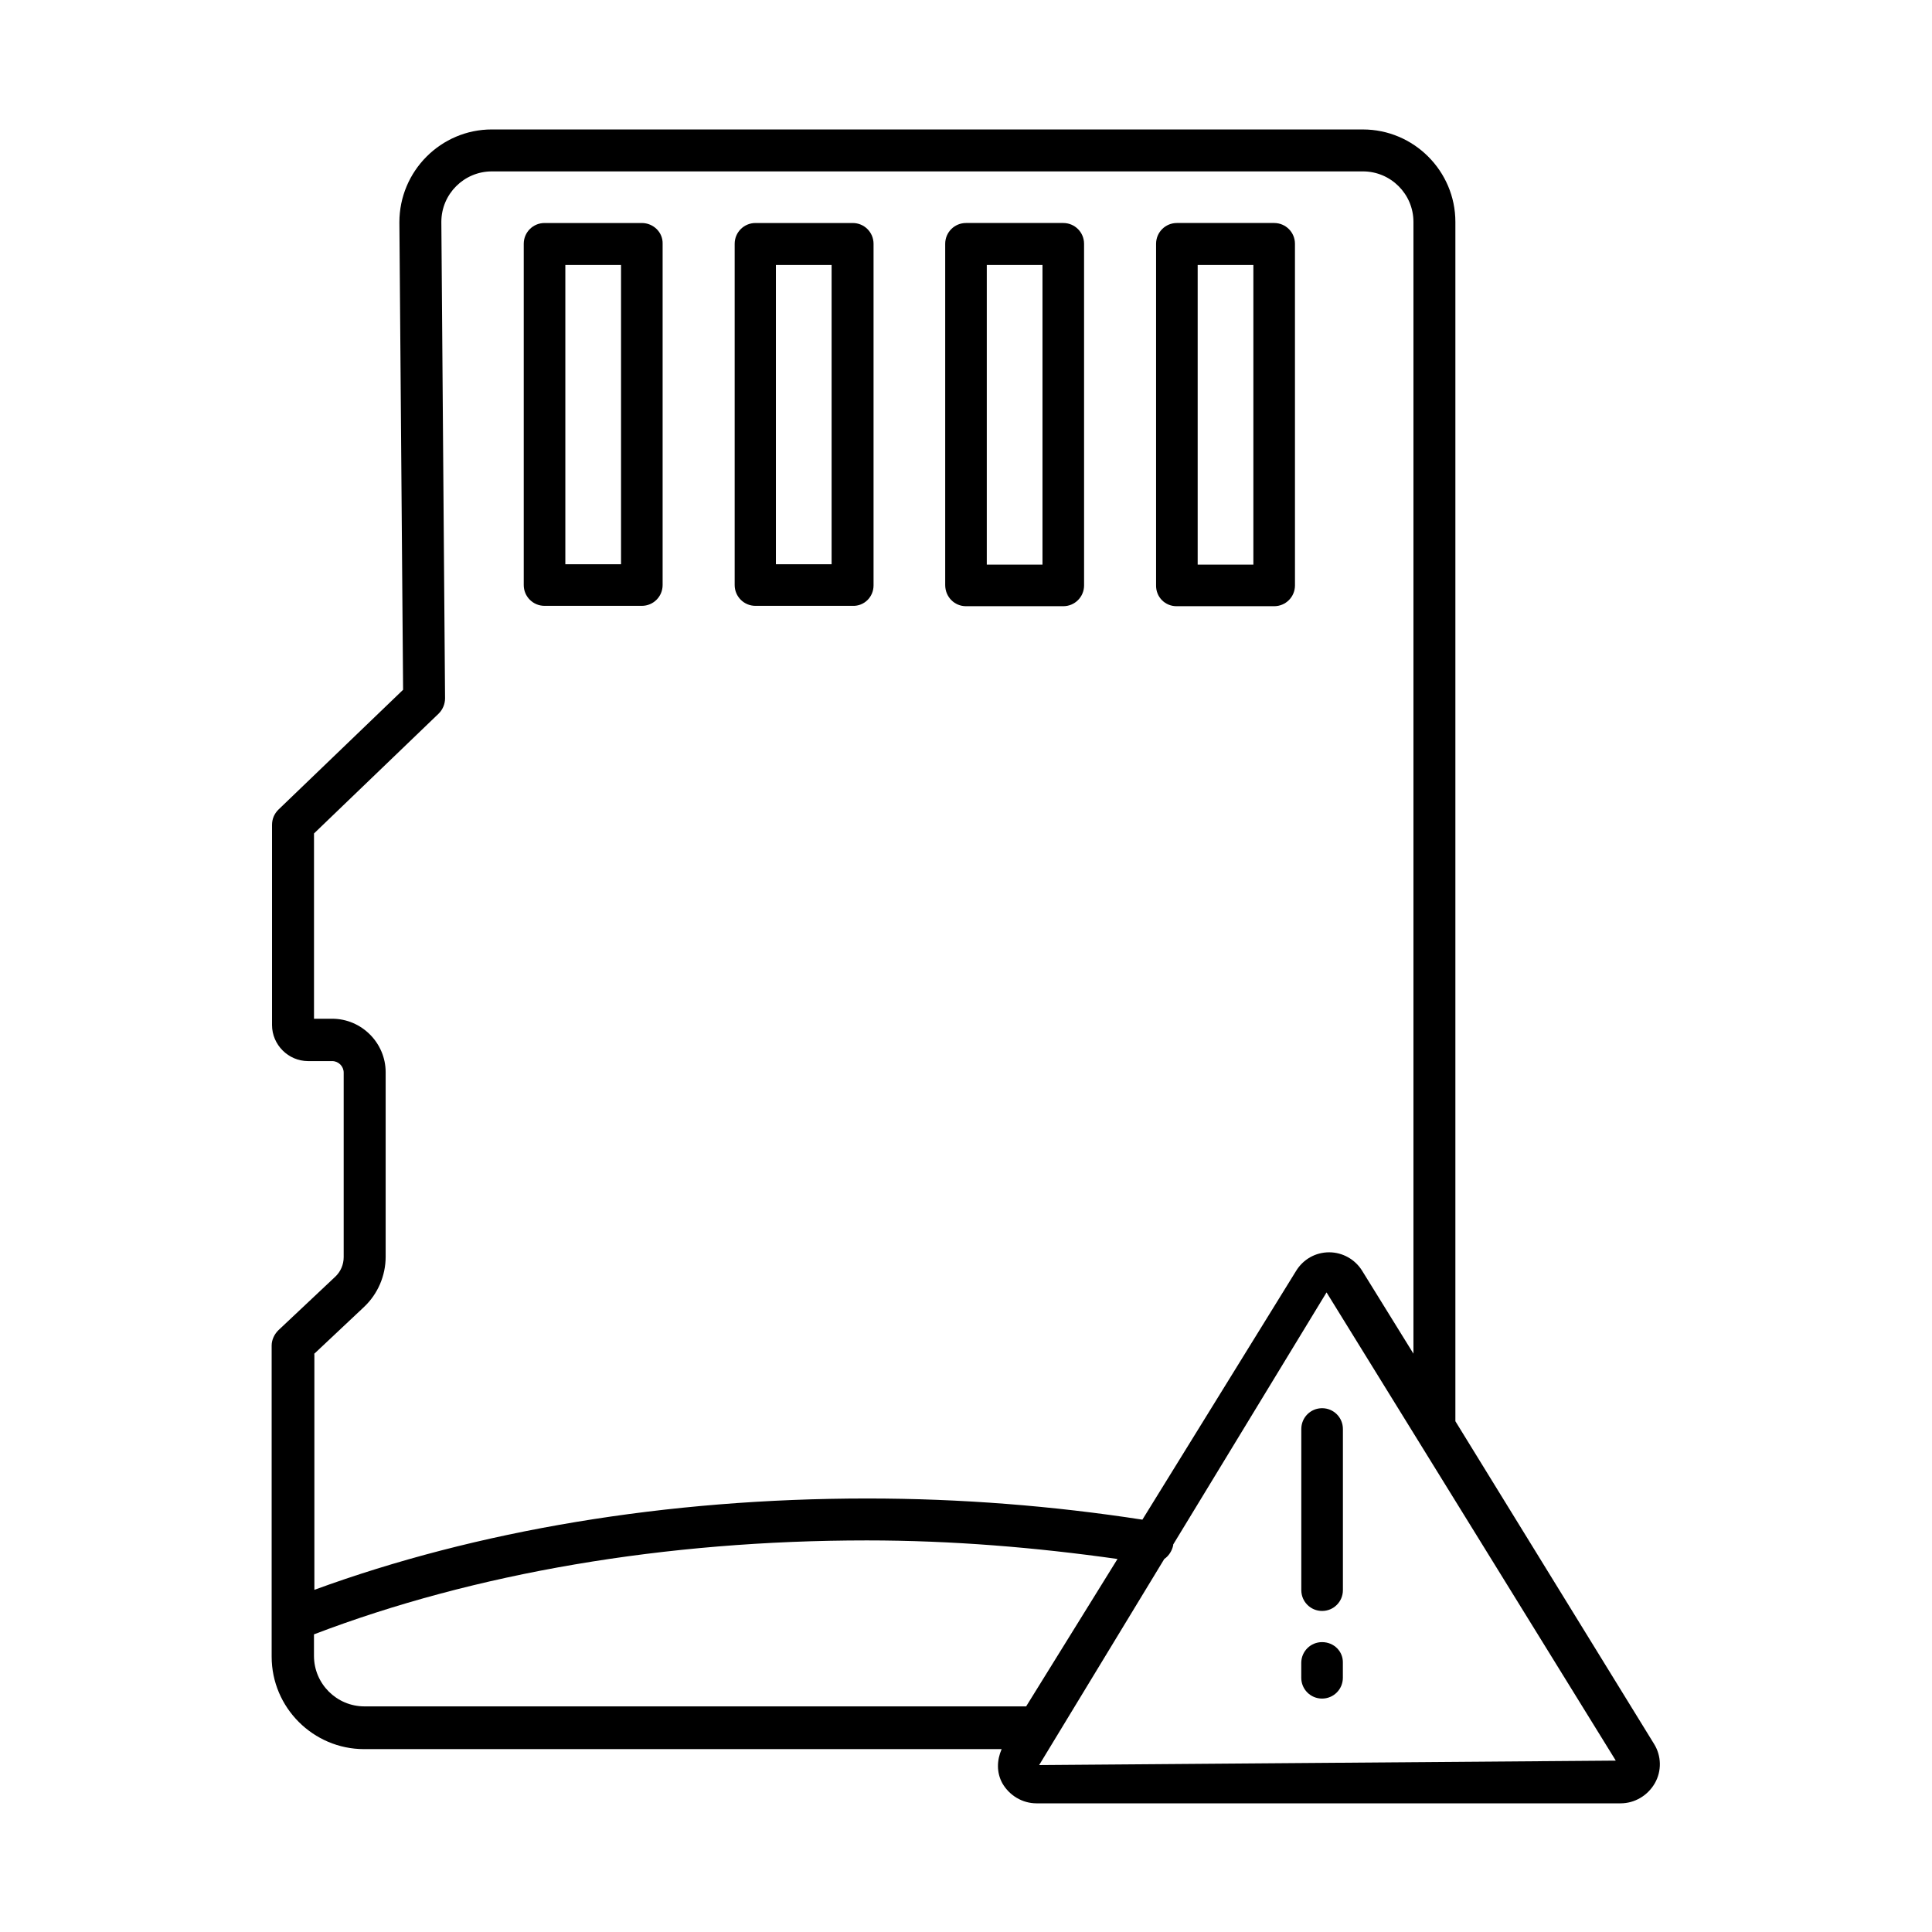
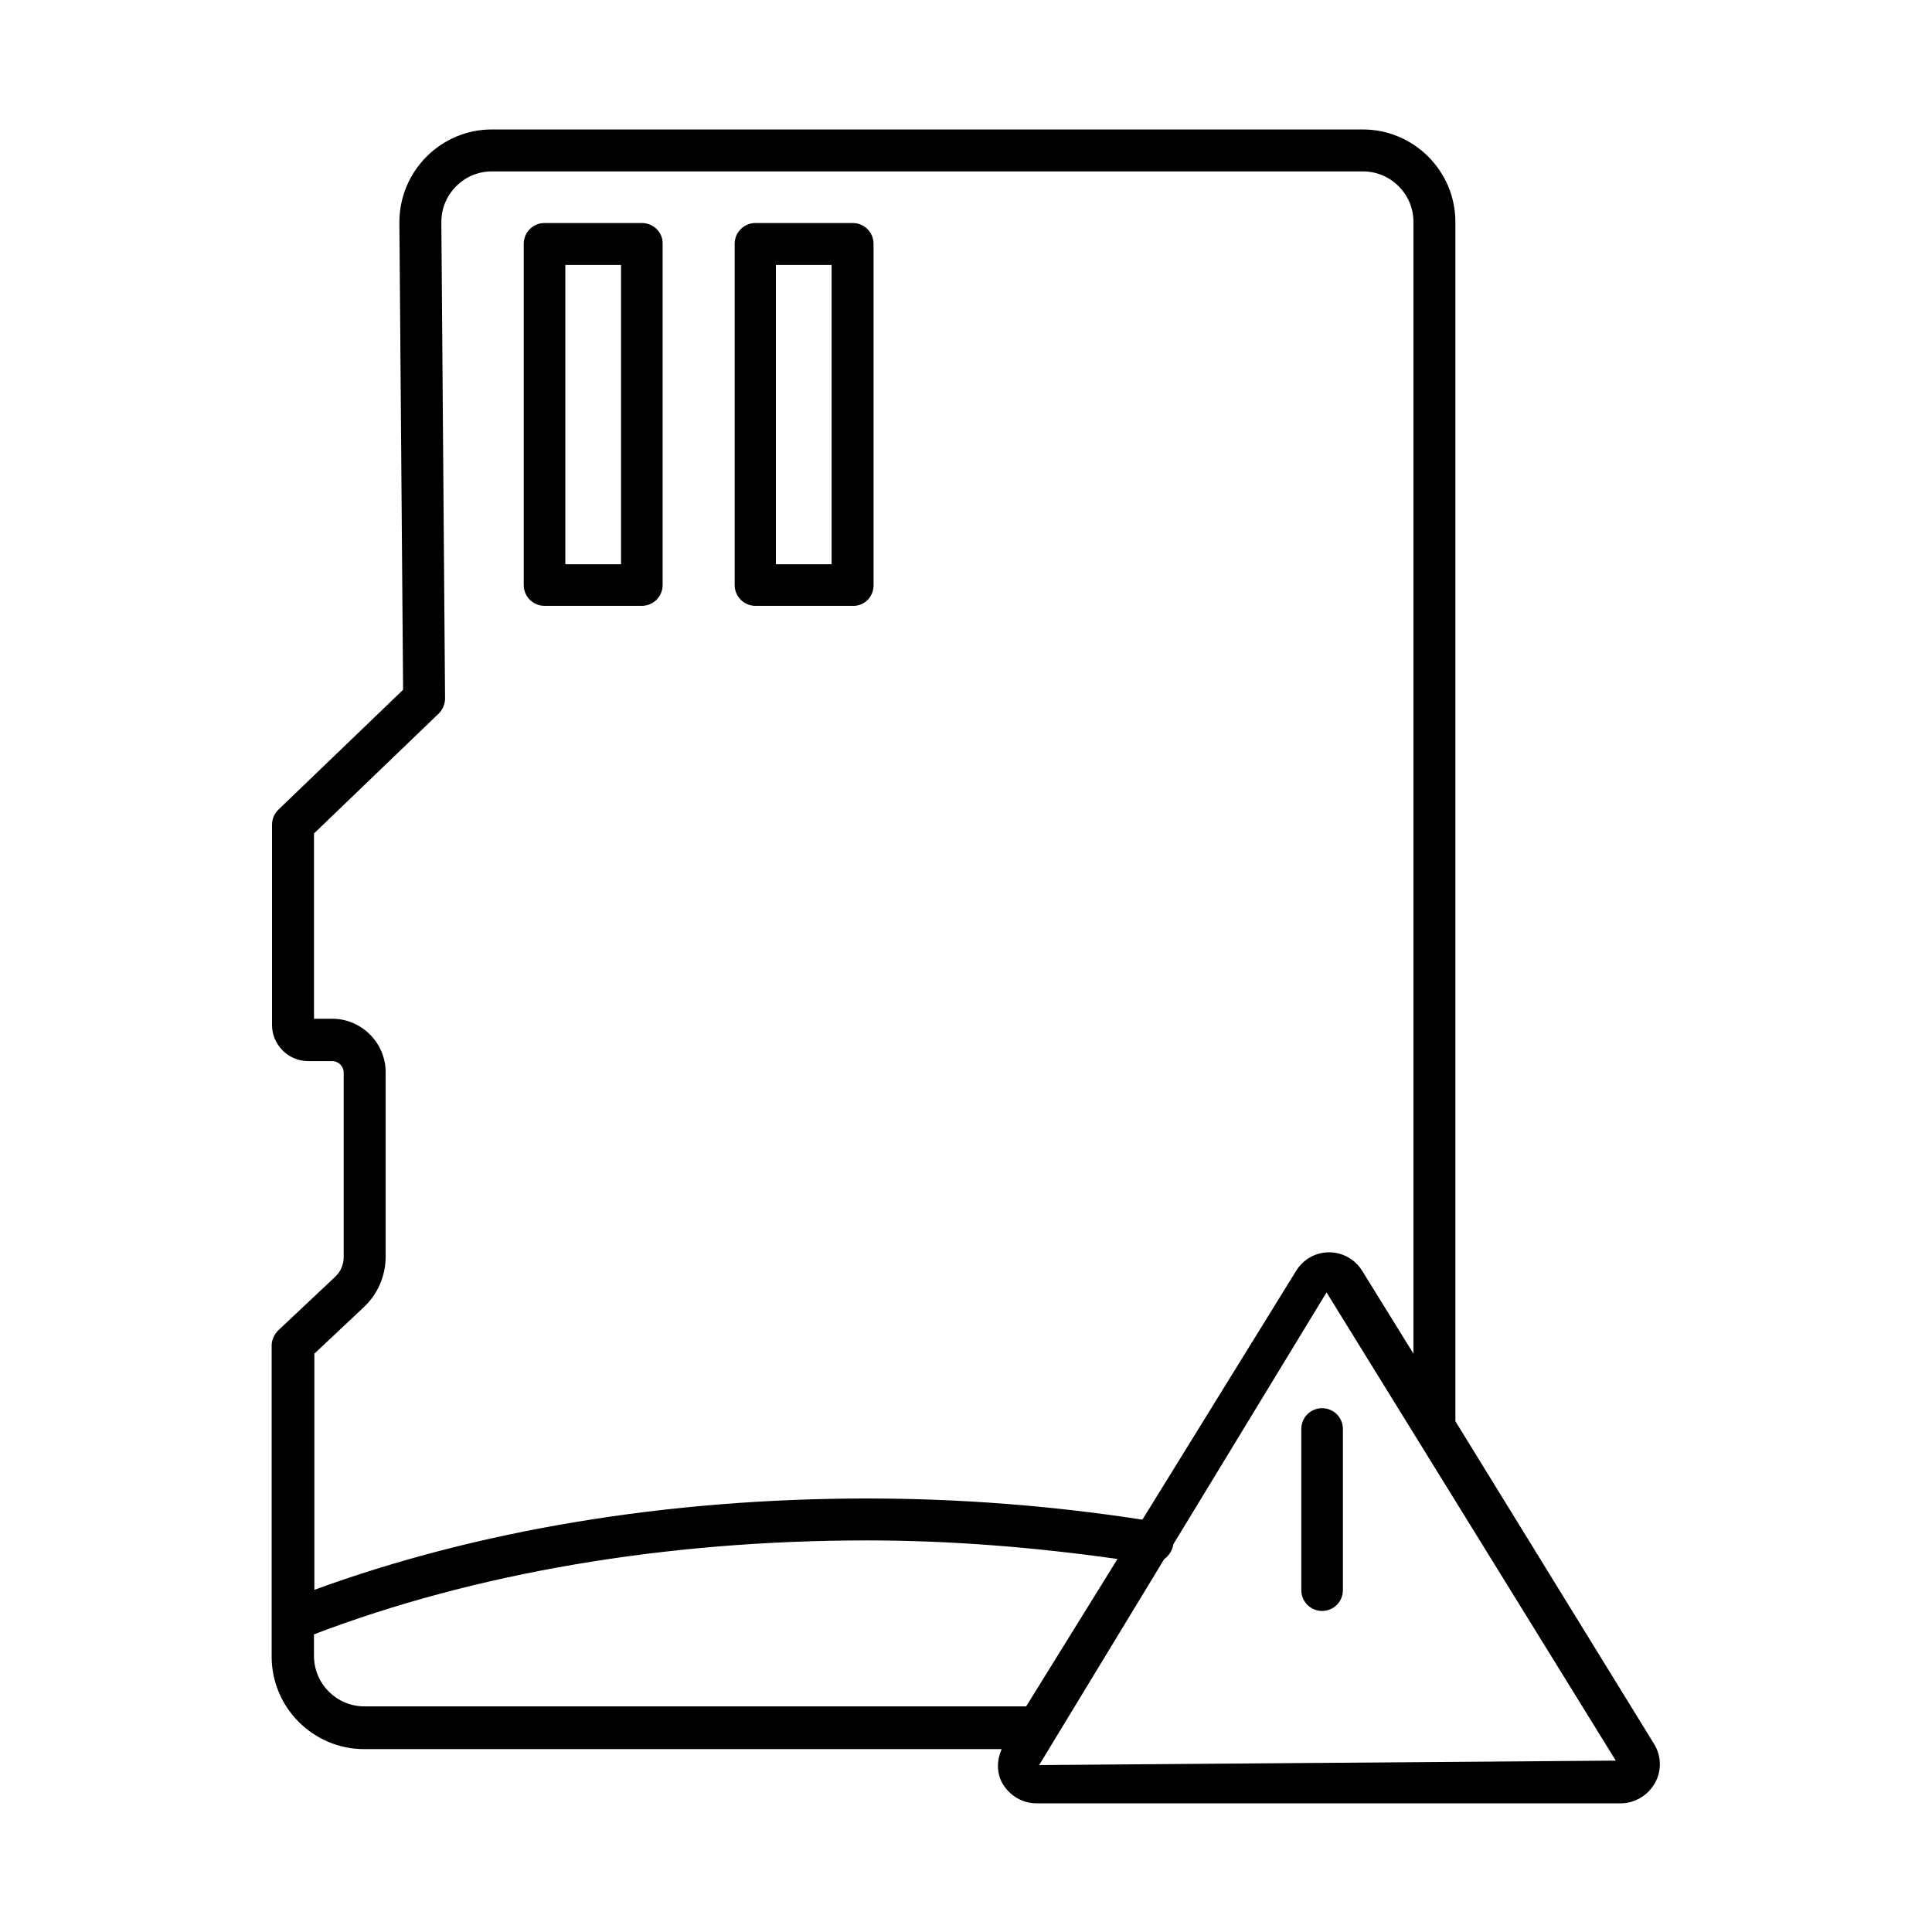
<svg xmlns="http://www.w3.org/2000/svg" fill="#000000" width="800px" height="800px" version="1.1" viewBox="144 144 512 512">
  <g>
-     <path d="m455.79 304.65h25.879c3.051 0 5.512-2.461 5.512-5.512l-0.004-90.527c0-3.051-2.461-5.512-5.512-5.512h-25.781c-3.051 0-5.512 2.461-5.512 5.512v90.43c-0.094 3.148 2.367 5.609 5.418 5.609zm5.606-90.43h14.762v79.41h-14.762z" />
-     <path d="m400 304.65h25.781c3.051 0 5.512-2.461 5.512-5.512l-0.004-90.527c0-3.051-2.461-5.512-5.512-5.512h-25.777c-3.051 0-5.512 2.461-5.512 5.512v90.43c0 3.148 2.461 5.609 5.512 5.609zm5.508-90.43h14.762v79.41h-14.762z" />
    <path d="m375.5 299.14v-90.527c0-3.051-2.461-5.512-5.512-5.512h-25.781c-3.051 0-5.512 2.461-5.512 5.512v90.43c0 3.051 2.461 5.512 5.512 5.512h25.781c3.051 0.098 5.512-2.363 5.512-5.414zm-11.117-5.606h-14.762v-79.312h14.762z" />
    <path d="m314.09 203.1h-25.781c-3.051 0-5.512 2.461-5.512 5.512v90.43c0 3.051 2.461 5.512 5.512 5.512h25.781c3.051 0 5.512-2.461 5.512-5.512v-90.43c0.098-3.051-2.461-5.512-5.512-5.512zm-5.508 90.434h-14.762v-79.312h14.762z" />
    <path d="m529.69 520.64v-317.83c0-13.48-11.02-24.5-24.5-24.5l-230.85-0.004c-13.48 0-24.5 11.02-24.5 24.602l0.984 123.89-33.062 31.785c-1.082 1.082-1.672 2.461-1.672 4.035v53.039c0 5.215 4.328 9.543 9.543 9.543h6.394c1.672 0 3.051 1.379 3.051 3.051v48.906c0 1.969-0.789 3.836-2.262 5.215l-15.055 14.168c-1.082 1.082-1.77 2.559-1.77 4.035v82.461c0 13.48 11.02 24.5 24.5 24.5h168.95c-1.277 2.953-1.379 6.199 0.195 9.055 1.871 3.246 5.312 5.312 9.055 5.312h154.79c3.738 0 7.184-2.066 9.055-5.312 1.871-3.246 1.77-7.281-0.195-10.43zm-302.48-17.809 13.285-12.496c3.641-3.445 5.707-8.266 5.707-13.285v-48.906c0-7.773-6.394-14.168-14.168-14.168h-4.82v-49.102l33.059-31.785c1.082-1.082 1.672-2.559 1.672-4.035l-0.984-126.25c0-7.379 6.004-13.383 13.383-13.383h230.85c7.379 0 13.383 6.004 13.383 13.383v299.93l-13.578-21.941c-1.871-3.051-5.215-4.922-8.758-4.922-3.641 0-6.887 1.871-8.758 4.922l-40.738 65.93c-23.617-3.641-48.02-5.609-72.914-5.609-53.137 0-103.52 8.461-146.52 24.207v-62.488zm188.73 93.379h-175.35c-7.379 0-13.383-6.004-13.383-13.383v-5.707c42.508-16.234 93.086-24.895 146.52-24.895 22.633 0 44.871 1.871 66.422 4.922zm3.445 15.551 33.16-54.613c1.18-0.789 2.066-2.164 2.363-3.641v-0.195l40.641-66.812 76.652 124.08z" />
    <path d="m488.86 522.7v42.707c0 3.051 2.461 5.512 5.512 5.512 3.051 0 5.512-2.461 5.512-5.512v-42.707c0-3.051-2.461-5.512-5.512-5.512-3.055 0-5.512 2.461-5.512 5.512z" />
-     <path d="m494.36 579.18c-3.051 0-5.512 2.461-5.512 5.512v3.938c0 3.051 2.461 5.512 5.512 5.512s5.512-2.461 5.512-5.512v-3.938c0.098-3.051-2.363-5.512-5.512-5.512z" />
  </g>
</svg>